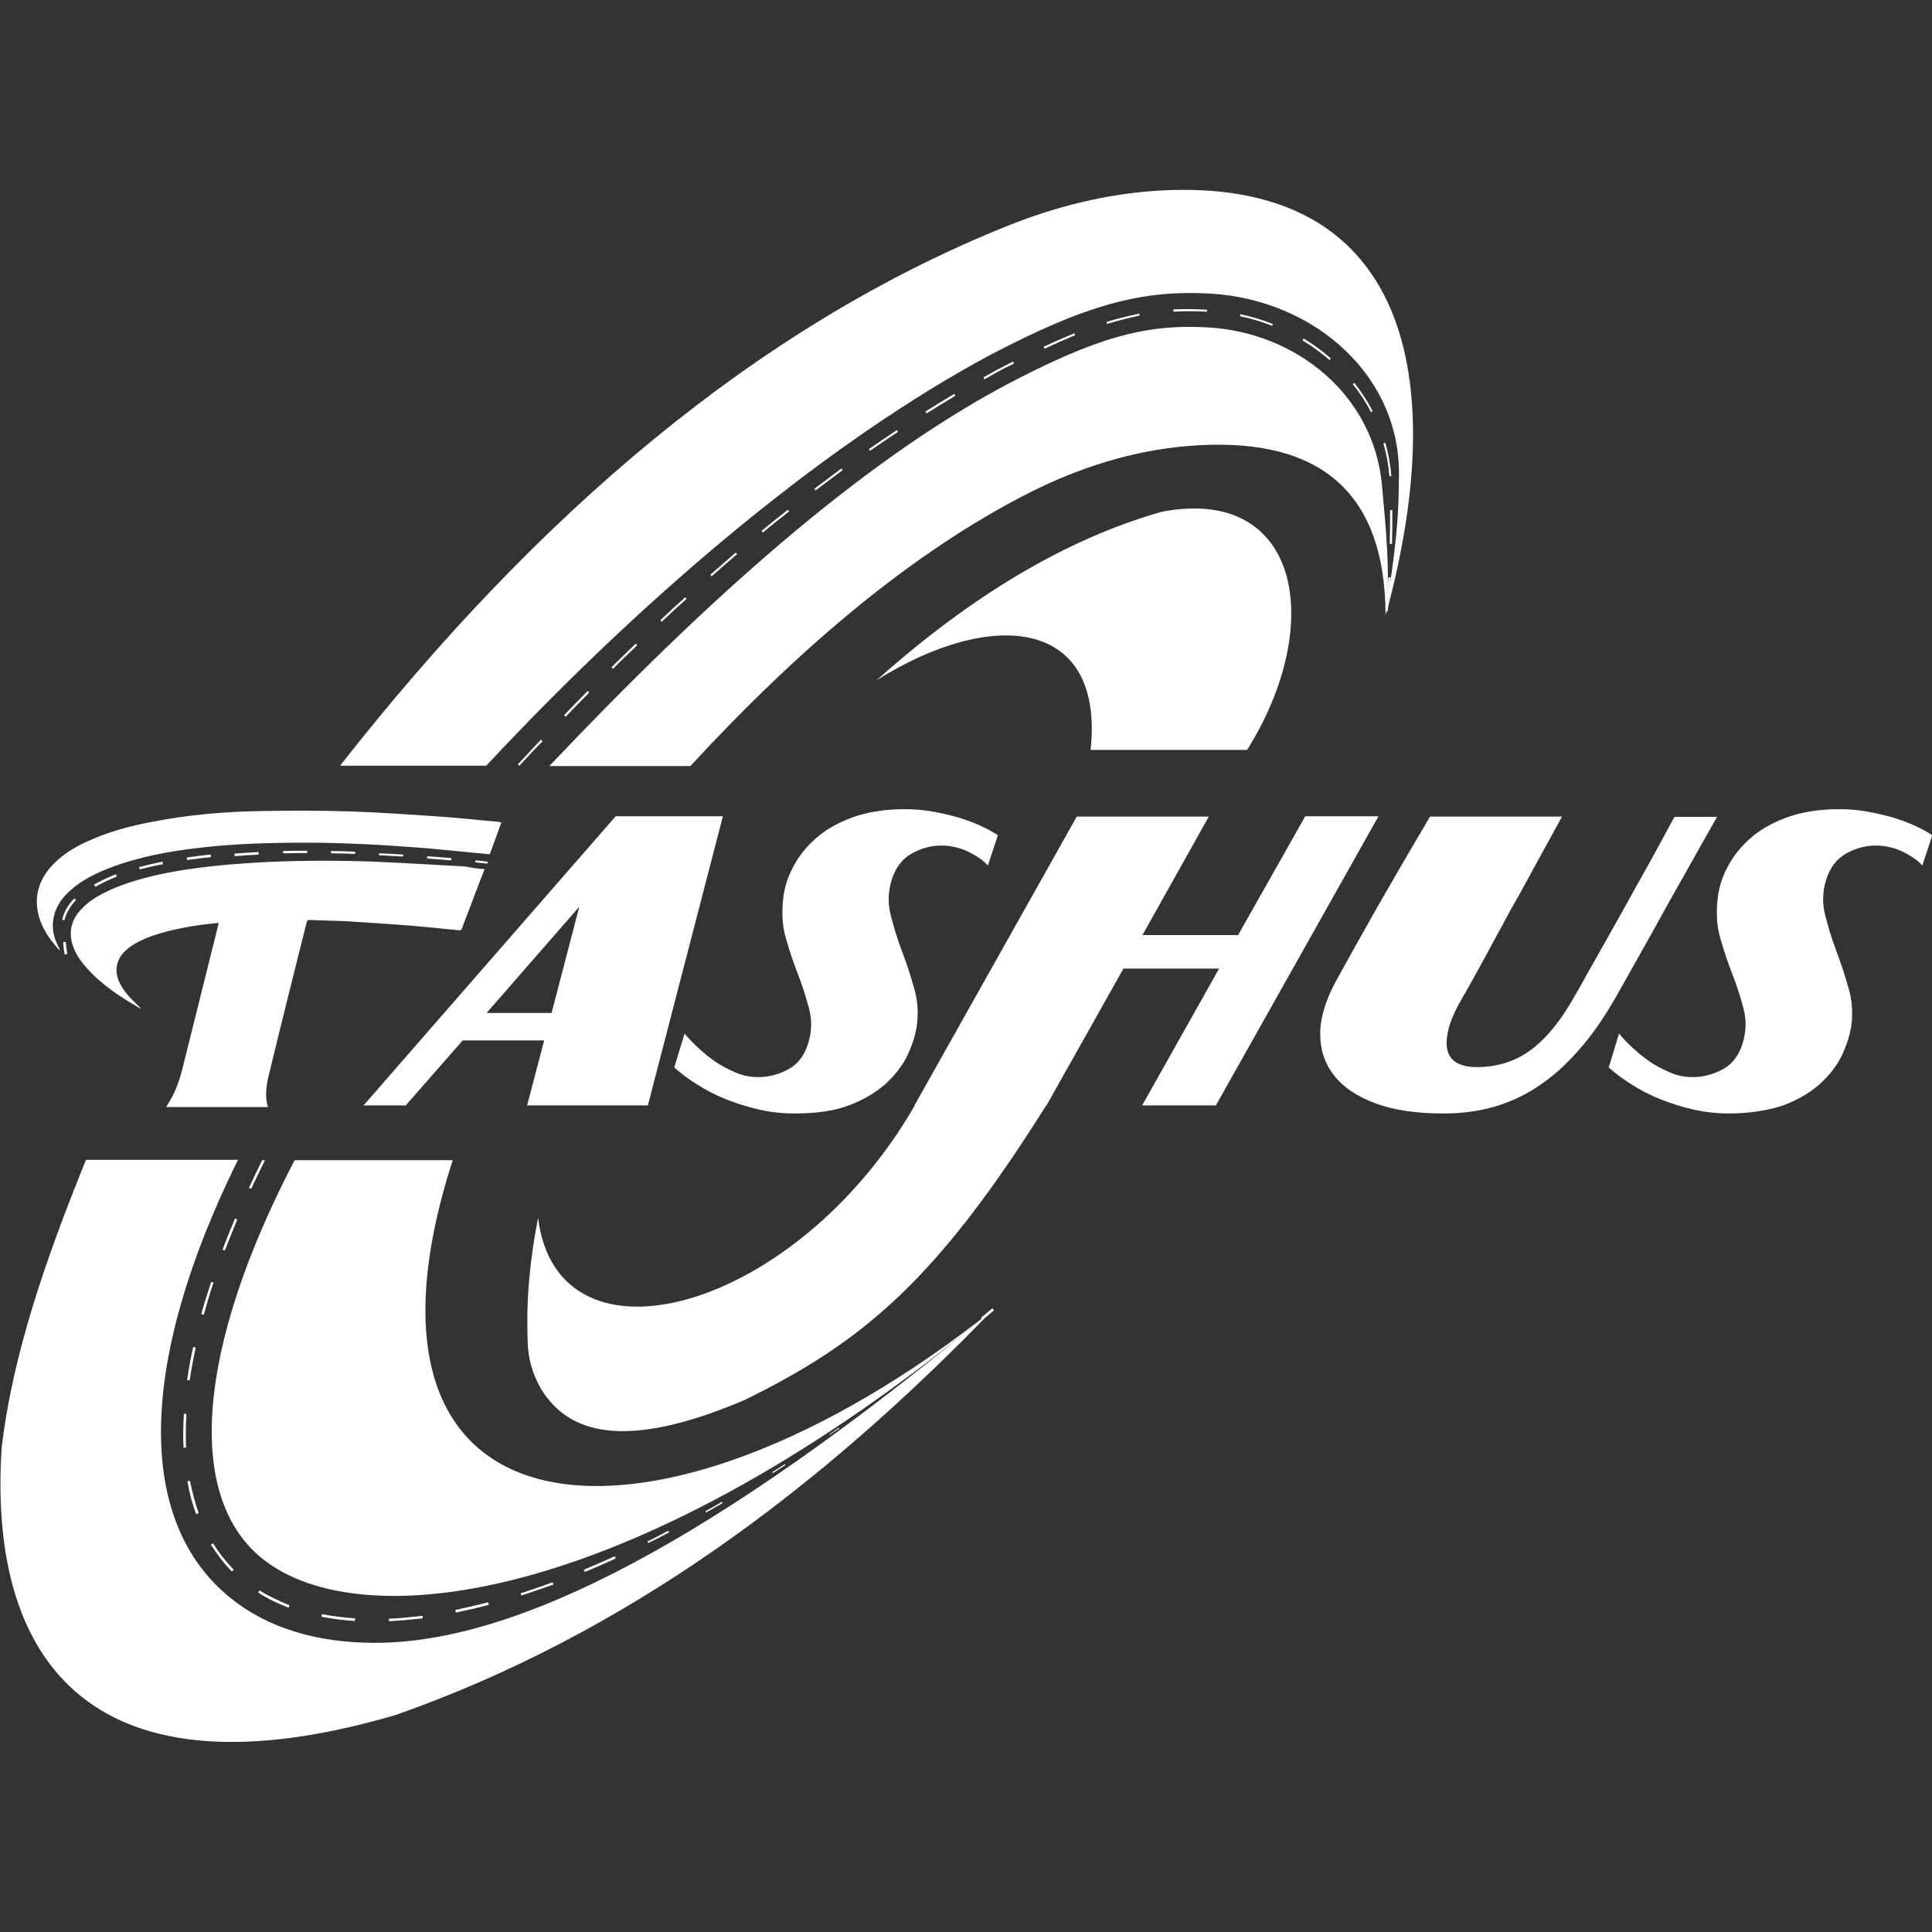
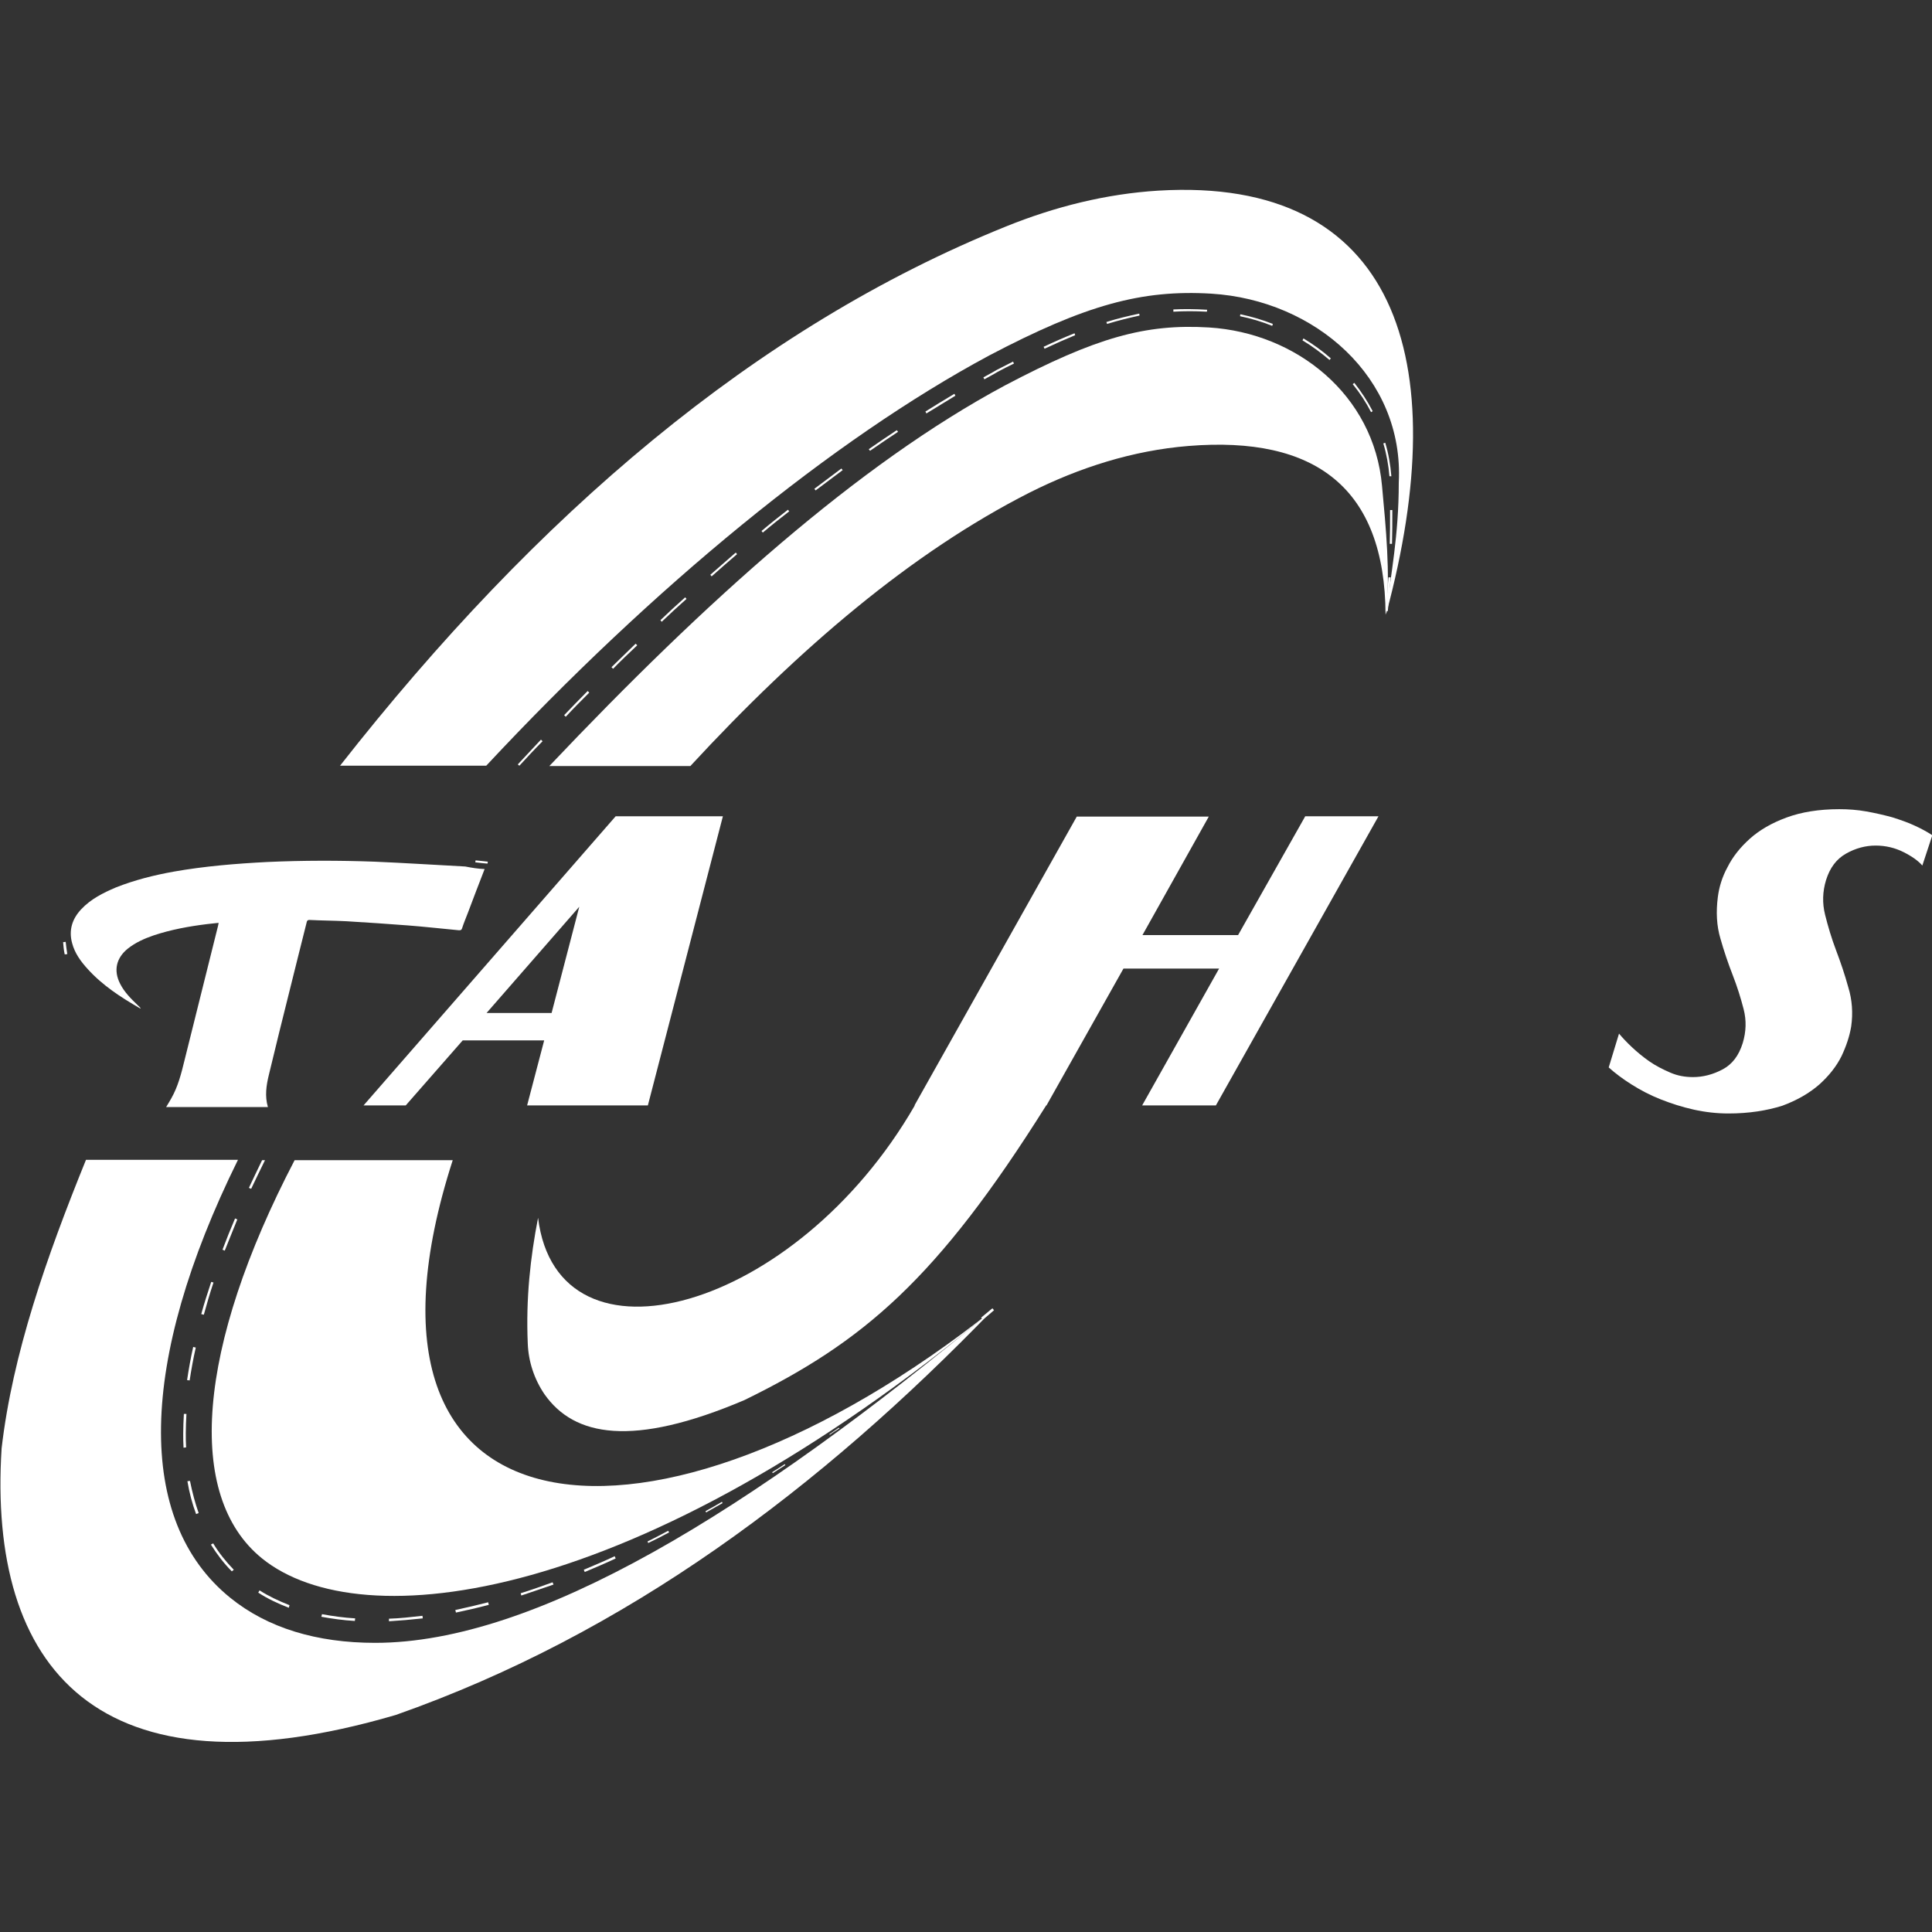
<svg xmlns="http://www.w3.org/2000/svg" version="1.1" id="Layer_1" x="0px" y="0px" viewBox="0 0 600 600" style="enable-background:new 0 0 600 600;" xml:space="preserve">
  <rect x="0" y="0" width="600" height="600" fill="#333333" stroke="none" />
  <style type="text/css">
	.st0{fill:#FFFFFF;}
	.st1{fill:#5C8D07;}
	.st2{fill:#FFFFFF;stroke:#DDD3DD;stroke-width:0.25;stroke-miterlimit:10;}
</style>
  <g>
    <path class="st0" d="M112.9,343.3l78.3-89.8h33.3l-23.3,89.8h-37.5l5.3-20.2h-25.3L126,343.3H112.9z M171.3,314.6l8.6-33l-28.8,33   H171.3z" />
-     <path class="st0" d="M246.6,345.8c-3.6,0-7.2-0.4-10.8-1.2c-3.6-0.8-7-1.9-10.3-3.2c-3.3-1.3-6.3-2.9-9-4.6   c-2.7-1.7-5.1-3.5-7.1-5.3l3.2-10.5c1.1,1.3,2.4,2.7,4,4.2c1.6,1.5,3.4,3,5.4,4.4c2,1.4,4.2,2.5,6.5,3.5c2.3,1,4.6,1.4,7.1,1.4   c3.1,0,6.2-0.8,9.2-2.4c3-1.6,5-4.3,6.2-8.1c1.1-3.6,1.2-7.1,0.3-10.6c-0.9-3.5-2-7-3.4-10.6c-1.4-3.6-2.7-7.4-3.8-11.3   c-1.2-4-1.4-8.3-0.8-13c0.4-3,1.3-6.1,3-9.2c1.6-3.2,3.9-6.1,6.9-8.8c3-2.7,6.8-4.9,11.4-6.6c4.6-1.7,10.1-2.6,16.4-2.6   c2.8,0,5.6,0.2,8.4,0.7c2.8,0.5,5.4,1.1,8,1.8c2.5,0.8,4.9,1.6,7,2.6c2.2,1,4,2,5.5,3l-3.1,9.4c-1.3-1.5-3.3-2.9-5.9-4.2   c-2.6-1.3-5.5-2-8.6-2c-3.1,0-6.2,0.8-9.2,2.5c-3,1.7-5,4.4-6.2,8.2c-1.1,3.6-1.2,7.2-0.3,10.8c0.9,3.6,2,7.3,3.4,11   c1.4,3.7,2.7,7.5,3.8,11.5c1.2,3.9,1.5,8,0.9,12.2c-0.5,3-1.5,6-3,9.2c-1.6,3.2-3.9,6.1-6.9,8.8c-3.1,2.7-6.9,4.9-11.5,6.6   S253,345.8,246.6,345.8z" />
-     <path class="st0" d="M533.3,253.6c-3.3,5.8-6.7,11.8-10.2,18.1c-3.1,5.4-6.4,11.3-10,17.9c-3.6,6.5-7.3,12.9-10.8,19.2   c-3.6,6.4-7.3,11.9-11.3,16.5c-3.9,4.6-8.1,8.5-12.5,11.5c-4.4,3.1-9.1,5.3-14.1,6.8s-10.4,2.2-16.1,2.2c-8.3,0-15.3-1-21-3.1   c-5.7-2.1-10-4.9-12.9-8.6c-2.9-3.6-4.4-8-4.4-13c0-5,1.7-10.6,5-16.6c3.3-6,6.7-12.1,10.1-18.1c3.4-6.1,6.6-11.5,9.4-16.4   c3.3-5.7,6.5-11.1,9.6-16.4h41c-4.8,8.7-9.2,16.8-13.3,24.3c-1.8,3.1-3.6,6.3-5.3,9.6c-1.8,3.2-3.4,6.2-4.9,9   c-1.5,2.8-2.9,5.2-4,7.3c-1.2,2.1-2.1,3.7-2.7,4.8c-2.7,4.5-4.4,8.2-5.1,11.2c-0.7,3-0.7,5.3-0.1,7c0.6,1.7,1.8,2.9,3.4,3.6   c1.6,0.7,3.4,1,5.4,1c6.4,0,11.9-1.7,16.6-5.1c4.7-3.4,9-8.5,12.9-15.2c1.4-2.4,3-5.1,4.6-8.1c1.7-3,3.4-6,5.2-9.2   c1.8-3.2,3.6-6.4,5.4-9.6c1.8-3.2,3.5-6.3,5.1-9.2c3.9-6.9,7.8-14,11.7-21.3H533.3z" />
    <path class="st0" d="M536.8,345.8c-3.6,0-7.2-0.4-10.8-1.2c-3.6-0.8-7-1.9-10.3-3.2c-3.3-1.3-6.3-2.9-9-4.6   c-2.7-1.7-5.1-3.5-7.1-5.3l3.2-10.5c1.1,1.3,2.4,2.7,4,4.2c1.6,1.5,3.4,3,5.4,4.4c2,1.4,4.2,2.5,6.5,3.5c2.3,1,4.6,1.4,7.1,1.4   c3.1,0,6.2-0.8,9.2-2.4c3-1.6,5-4.3,6.2-8.1c1.1-3.6,1.2-7.1,0.3-10.6c-0.9-3.5-2-7-3.4-10.6c-1.4-3.6-2.7-7.4-3.8-11.3   c-1.2-4-1.4-8.3-0.8-13c0.4-3,1.3-6.1,3-9.2c1.6-3.2,3.9-6.1,6.9-8.8c3-2.7,6.8-4.9,11.4-6.6c4.6-1.7,10.1-2.6,16.4-2.6   c2.8,0,5.6,0.2,8.4,0.7c2.8,0.5,5.4,1.1,8,1.8c2.5,0.8,4.9,1.6,7,2.6c2.2,1,4,2,5.5,3l-3.1,9.4c-1.3-1.5-3.3-2.9-5.9-4.2   c-2.6-1.3-5.5-2-8.6-2c-3.1,0-6.2,0.8-9.2,2.5c-3,1.7-5,4.4-6.2,8.2c-1.1,3.6-1.2,7.2-0.3,10.8c0.9,3.6,2,7.3,3.4,11   c1.4,3.7,2.7,7.5,3.8,11.5c1.2,3.9,1.5,8,0.9,12.2c-0.5,3-1.5,6-3,9.2c-1.6,3.2-3.9,6.1-6.9,8.8c-3.1,2.7-6.9,4.9-11.5,6.6   C548.7,344.9,543.2,345.8,536.8,345.8z" />
    <path class="st0" d="M405.3,253.6l-20.8,36.8h-29.7l20.6-36.8h-41L284,343.3h0.1c-36.9,64-110.9,84.4-117,34.9   c-2.4,12.3-3.8,25.1-3.2,39c0.2,5.6,2,11.1,5.2,15.8c9.2,13.1,27.3,16.6,62.1,1.8c37-18.1,59.8-37.5,93.7-91.5h0.1l23.9-42.5h29.7   l-23.9,42.5h22.9l50.5-89.8H405.3z" />
-     <path class="st0" d="M338.7,232.9h48.6c24.4-38.9,16.6-82.1-26.4-74c-30.3,8.6-59.8,26.6-88.6,52.3   C308.6,188.5,343,192.3,338.7,232.9z" />
    <path class="st0" d="M150.5,269.9c-1.8,4.6-3.5,9.1-5.2,13.6c-0.6,1.6-1.3,3.2-1.8,4.8c-0.2,0.6-0.5,0.6-1,0.6   c-5.3-0.5-10.6-1.1-15.8-1.5c-6.3-0.5-12.7-0.9-19.1-1.3c-3.8-0.2-7.6-0.2-11.5-0.4c-0.7,0-0.8,0.4-0.9,0.9   c-1.7,6.9-3.5,13.8-5.2,20.8c-2.2,8.8-4.4,17.6-6.5,26.4c-0.8,3.3-1.3,6.6-0.3,10c-10.5,0-21,0-31.6,0c0.6-1,1.1-1.8,1.6-2.7   c2.1-3.7,3.1-7.7,4.1-11.8c3.5-13.9,6.9-27.8,10.4-41.7c0.1-0.3,0.1-0.6,0.2-1c-1.3,0.1-2.5,0.3-3.7,0.4   c-5.6,0.7-11.1,1.7-16.5,3.5c-2.9,1-5.6,2.2-8,4.1c-3.6,2.9-4.5,6.8-2.4,10.9c1.3,2.6,3.4,4.7,5.5,6.7c0.3,0.3,0.7,0.6,0.9,1   c-0.1,0-0.2,0-0.3-0.1c-5.9-3.4-11.6-7.1-16.2-12.2c-2.1-2.3-4-4.9-4.8-8c-1.1-4,0-7.5,2.8-10.5c3-3.2,6.8-5.1,10.8-6.8   c5.8-2.3,11.8-3.8,17.9-4.9c9.6-1.7,19.4-2.5,29.1-3c11.1-0.5,22.2-0.5,33.3-0.1c9.4,0.4,18.8,1,28.2,1.5   C146.5,269.5,148.4,269.8,150.5,269.9z" />
-     <path class="st0" d="M155.7,255.4c-1.2,3.4-2.4,6.6-3.6,9.9c-2.1-0.2-4.2-0.4-6.3-0.6c-5.4-0.5-10.8-1.1-16.3-1.5   c-11.6-0.9-23.3-1.5-34.9-1.5c-10.7,0-21.3,0.3-31.9,1.5c-9.8,1.1-19.5,2.8-28.8,6.4c-4.3,1.7-8.4,3.7-11.8,6.7   c-3,2.6-5.1,5.6-5.6,9.7c-0.4,2.9,0.4,5.6,1.7,8.1c0.2,0.3,0.3,0.7,0.3,1.1c-0.8-1-1.7-2-2.5-3c-2.4-3.2-4.1-6.7-4.5-10.7   c-0.4-4.7,1.2-8.8,4.3-12.3c3.1-3.5,7-5.9,11.1-7.8c6.5-3,13.4-4.9,20.5-6.2c10.8-2.1,21.7-3.1,32.6-3.3c9.7-0.2,19.4-0.2,29.1,0.1   c9.2,0.3,18.4,1,27.6,1.6c6,0.4,11.9,1.1,17.9,1.6C154.9,255.3,155.2,255.3,155.7,255.4z" />
    <path class="st0" d="M151.4,268.2c-1.1-0.1-2.4-0.2-3.8-0.4l0.1-0.6c1.4,0.1,2.7,0.3,3.8,0.4L151.4,268.2z" />
-     <path class="st0" d="M20,285.8l-0.7-0.2c0.6-2.5,1.9-4.7,3.8-6.6l0.5,0.5C21.8,281.4,20.6,283.5,20,285.8z M29.6,275.4l-0.4-0.7   c2-1.1,4.3-2.2,6.8-3.2l0.3,0.7C33.8,273.2,31.6,274.3,29.6,275.4z M43.4,270l-0.2-0.7c2.3-0.6,4.7-1.2,7.3-1.7l0.1,0.8   C48.1,268.8,45.7,269.4,43.4,270z M58.1,267.1l-0.1-0.8c2.4-0.3,4.9-0.7,7.4-0.9l0.1,0.8C62.9,266.4,60.4,266.8,58.1,267.1z    M140.1,267.2c-2.6-0.2-5.1-0.4-7.5-0.6l0.1-0.7c2.4,0.2,4.8,0.4,7.5,0.6L140.1,267.2z M125.2,266c-2.5-0.1-5.1-0.3-7.5-0.4l0-0.6   c2.4,0.1,4.9,0.2,7.5,0.4L125.2,266z M72.9,265.9l-0.1-0.8c2.3-0.2,4.8-0.3,7.5-0.5l0,0.8C77.7,265.5,75.2,265.7,72.9,265.9z    M110.3,265.2c-2.6-0.1-5.1-0.2-7.5-0.2l0-0.7c2.4,0,4.9,0.1,7.5,0.2L110.3,265.2z M87.9,265l0-0.7c2.4-0.1,4.9-0.1,7.5-0.1l0,0.7   C92.8,264.9,90.3,265,87.9,265z" />
    <path class="st0" d="M20.1,296.4c-0.3-1.3-0.4-2.6-0.5-3.8l0.8-0.1c0.1,1.2,0.3,2.4,0.5,3.8L20.1,296.4z" />
    <g>
      <path class="st0" d="M307.2,110.4c29.9-15.7,47.3-20.5,69-19.2c32.3,2,59.9,26.1,58.2,58.7c0,16.6-2.5,28.3-3.9,40.7    c21.4-79.3,2.9-135.8-70.7-131.4c-16.3,1-32.2,5-47.3,11.1c-77.7,31.3-145.8,89.6-206.9,167.5h45.4    C202.8,182.3,258.6,136.5,307.2,110.4z" />
      <path class="st0" d="M430.5,190.3c1.3-12.2-0.1-26.4-1.3-39.4c-2.5-28.3-26.6-47.5-53.7-49.2c-19.8-1.2-35.1,3.1-63.4,18    c-45.5,24.4-92.7,66.7-141.5,118.2h43.8c33.8-36.6,68.7-66.3,105.3-84.9c15.5-7.8,32.1-13.1,49.4-14.5c39.4-3.2,61,13,61.2,52.4    L430.5,190.3z" />
    </g>
    <path class="st0" d="M161.3,237.8l-0.5-0.4c2.4-2.6,4.8-5.1,7.2-7.7l0.5,0.5C166,232.7,163.7,235.2,161.3,237.8z M175.7,222.6   l-0.5-0.5c2.4-2.5,4.8-5,7.3-7.5l0.5,0.5C180.5,217.6,178,220.1,175.7,222.6z M190.4,207.7l-0.5-0.5c2.5-2.4,5-4.9,7.5-7.3l0.5,0.5   C195.4,202.8,192.8,205.2,190.4,207.7z M205.5,193.1l-0.4-0.5c2.5-2.4,5.1-4.8,7.7-7.1l0.4,0.5C210.6,188.3,208,190.7,205.5,193.1z    M431,189.8l-0.7-0.1c0.4-3.4,0.6-6.9,0.9-10.4l0.7,0C431.6,182.9,431.3,186.4,431,189.8z M221,179l-0.4-0.5   c2.6-2.3,5.3-4.6,7.9-6.9l0.4,0.5C226.3,174.3,223.6,176.7,221,179z M432.3,168.9l-0.7,0c0.1-3.2,0.1-6.6,0.1-10.2v-0.3h0.7v0.3   C432.4,162.3,432.4,165.6,432.3,168.9z M236.9,165.4l-0.4-0.5c2.7-2.3,5.5-4.5,8.2-6.6l0.4,0.5   C242.4,160.9,239.6,163.1,236.9,165.4z M253.3,152.3l-0.4-0.5c2.8-2.1,5.6-4.2,8.4-6.3l0.4,0.5   C258.9,148.1,256.1,150.2,253.3,152.3z M431.5,147.9c-0.3-3.5-0.9-6.9-1.9-10.2l0.6-0.2c1,3.3,1.6,6.8,1.9,10.4L431.5,147.9z    M270.2,140l-0.4-0.5c2.9-2,5.8-4,8.7-5.9l0.4,0.5C276,136,273.1,138,270.2,140z M287.7,128.4l-0.3-0.6c3-1.9,6-3.7,9-5.5l0.3,0.6   C293.7,124.7,290.7,126.6,287.7,128.4z M425.8,128c-1.6-3.1-3.5-6-5.7-8.7l0.5-0.4c2.2,2.8,4.1,5.7,5.7,8.8L425.8,128z    M305.7,117.8l-0.3-0.6c1.4-0.8,2.8-1.5,4.1-2.3c1.8-0.9,3.5-1.8,5.1-2.6l0.3,0.6c-1.7,0.8-3.4,1.7-5.1,2.6   C308.5,116.3,307.1,117,305.7,117.8z M412.9,111.8c-2.6-2.2-5.4-4.3-8.4-6.1l0.3-0.6c3,1.8,5.9,3.9,8.5,6.2L412.9,111.8z    M324.4,108.3l-0.3-0.6c3.4-1.6,6.6-3,9.6-4.2l0.2,0.6C331,105.3,327.8,106.7,324.4,108.3z M395.1,101.2c-3.2-1.3-6.6-2.3-10-3   l0.1-0.6c3.4,0.7,6.8,1.7,10.1,3L395.1,101.2z M343.8,100.6l-0.2-0.6c3.5-1.1,6.9-1.9,10.2-2.6l0.1,0.6   C350.7,98.7,347.4,99.5,343.8,100.6z M374.8,96.8c-3.7-0.2-7.1-0.2-10.4,0l0-0.7c1.6-0.1,3.3-0.1,5-0.1c1.8,0,3.6,0.1,5.5,0.2   L374.8,96.8z" />
    <g>
      <path class="st0" d="M116.5,510.2c-18.1,0-33.4-4.6-45-14c-29.5-23.9-28.6-73.2,2.4-136H26.7c-12.3,30.3-22.8,60.3-26.2,89.6    c-4.3,68,29.6,110,122.4,82.8c71.7-25.2,131.8-70.3,185.6-126C232.7,469.7,166.4,510.2,116.5,510.2z" />
      <path class="st0" d="M140.6,360.3H91.5C61.2,418.4,57.4,464.6,81.4,484c30.7,24.8,116.3,14.7,227.1-77.3    C203.3,490.2,101.7,481,140.6,360.3z" />
    </g>
    <path class="st0" d="M120.8,503.5l0-0.8c3.4-0.1,6.9-0.5,10.4-0.9l0.1,0.8C127.7,503,124.1,503.3,120.8,503.5z M110.2,503.4   c-3.6-0.2-7.1-0.7-10.4-1.3l0.2-0.8c3.3,0.6,6.8,1.1,10.3,1.3L110.2,503.4z M141.6,500.8l-0.2-0.8c3.3-0.7,6.7-1.5,10.2-2.4   l0.2,0.8C148.4,499.3,144.9,500.1,141.6,500.8z M89.7,499.3c-3.4-1.3-6.6-2.8-9.5-4.7l0.4-0.7c2.8,1.8,6,3.3,9.3,4.6L89.7,499.3z    M161.9,495.5l-0.2-0.7c3.2-1,6.6-2.2,9.9-3.4l0.3,0.7C168.5,493.3,165.1,494.4,161.9,495.5z M181.6,488.2l-0.3-0.7   c3.1-1.3,6.4-2.7,9.6-4.2l0.3,0.7C188,485.5,184.7,486.9,181.6,488.2z M72,488c-2.5-2.5-4.6-5.3-6.5-8.3l0.7-0.4   c1.8,3,4,5.7,6.4,8.2L72,488z M201.3,479.2l-0.2-0.5c2.1-1,4.3-2.2,6.4-3.3l0.3,0.5C205.6,477.1,203.4,478.2,201.3,479.2z    M60.9,470.2c-1.2-3.2-2.1-6.6-2.7-10.2l0.8-0.1c0.7,3.5,1.6,6.9,2.7,10L60.9,470.2z M219.3,469.7l-0.2-0.4   c1.7-0.9,3.4-1.9,5.1-2.9l0.2,0.4C222.6,467.8,220.9,468.8,219.3,469.7z M240,457.5l-0.2-0.3c1.3-0.8,2.6-1.6,3.9-2.5l0.2,0.3   C242.6,455.8,241.3,456.7,240,457.5z M57,449.6c-0.1-1.5-0.1-3-0.1-4.5c0-1.9,0.1-4,0.2-6l0.8,0c-0.1,2-0.2,4-0.2,5.9   c0,1.5,0,3,0.1,4.5L57,449.6z M257.7,445.6l-0.1-0.2c1-0.7,1.9-1.3,2.9-2l0.2,0.2C259.6,444.3,258.6,444.9,257.7,445.6z    M58.9,428.7l-0.8-0.1c0.5-3.3,1.1-6.8,1.9-10.3l0.8,0.2C60,422,59.4,425.4,58.9,428.7z M305.2,409.8l-0.5-0.6   c1.2-1,2.3-1.9,3.5-2.9l0.5,0.6C307.6,407.9,306.4,408.9,305.2,409.8z M63.3,408.3l-0.8-0.2c0.9-3.3,2-6.7,3.1-10l0.7,0.2   C65.2,401.6,64.2,405,63.3,408.3z M69.8,388.4l-0.7-0.3c1.2-3.2,2.5-6.4,3.9-9.7l0.7,0.3C72.4,382,71,385.3,69.8,388.4z    M82.3,360.3c-1.5,3-2.9,6-4.3,8.9l-0.7-0.3c1.3-2.8,2.7-5.7,4.1-8.6H82.3" />
  </g>
</svg>